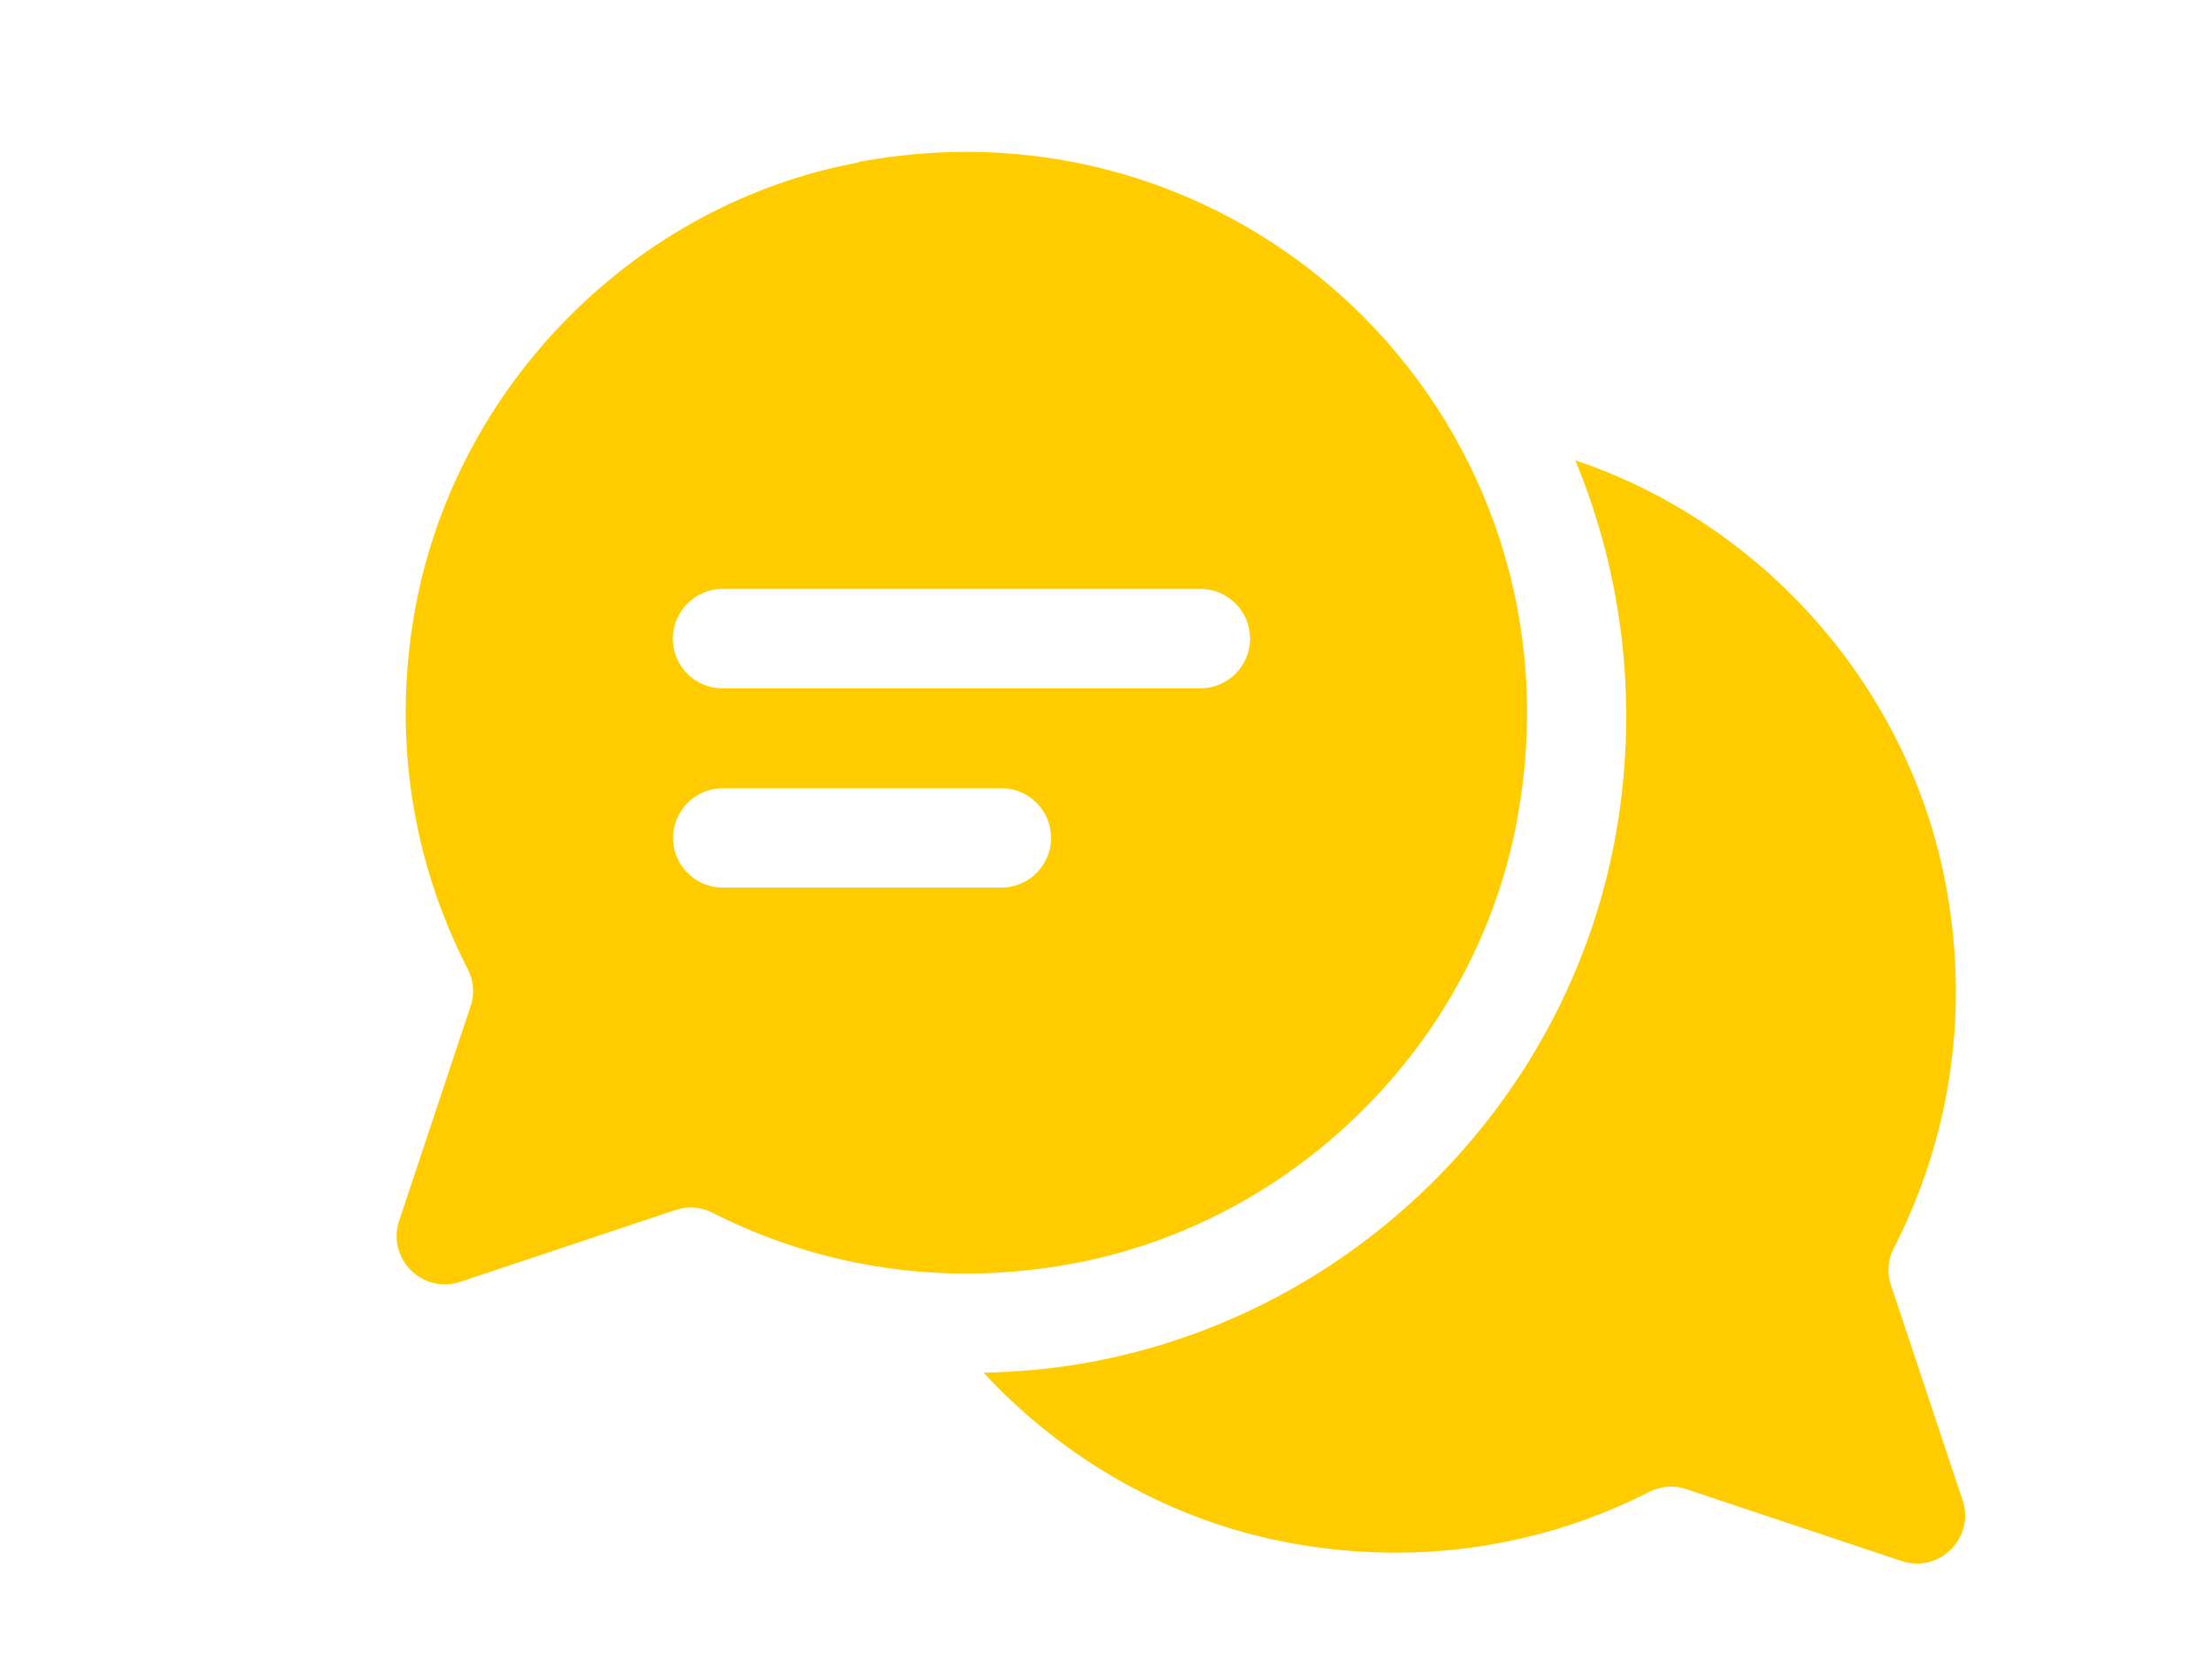
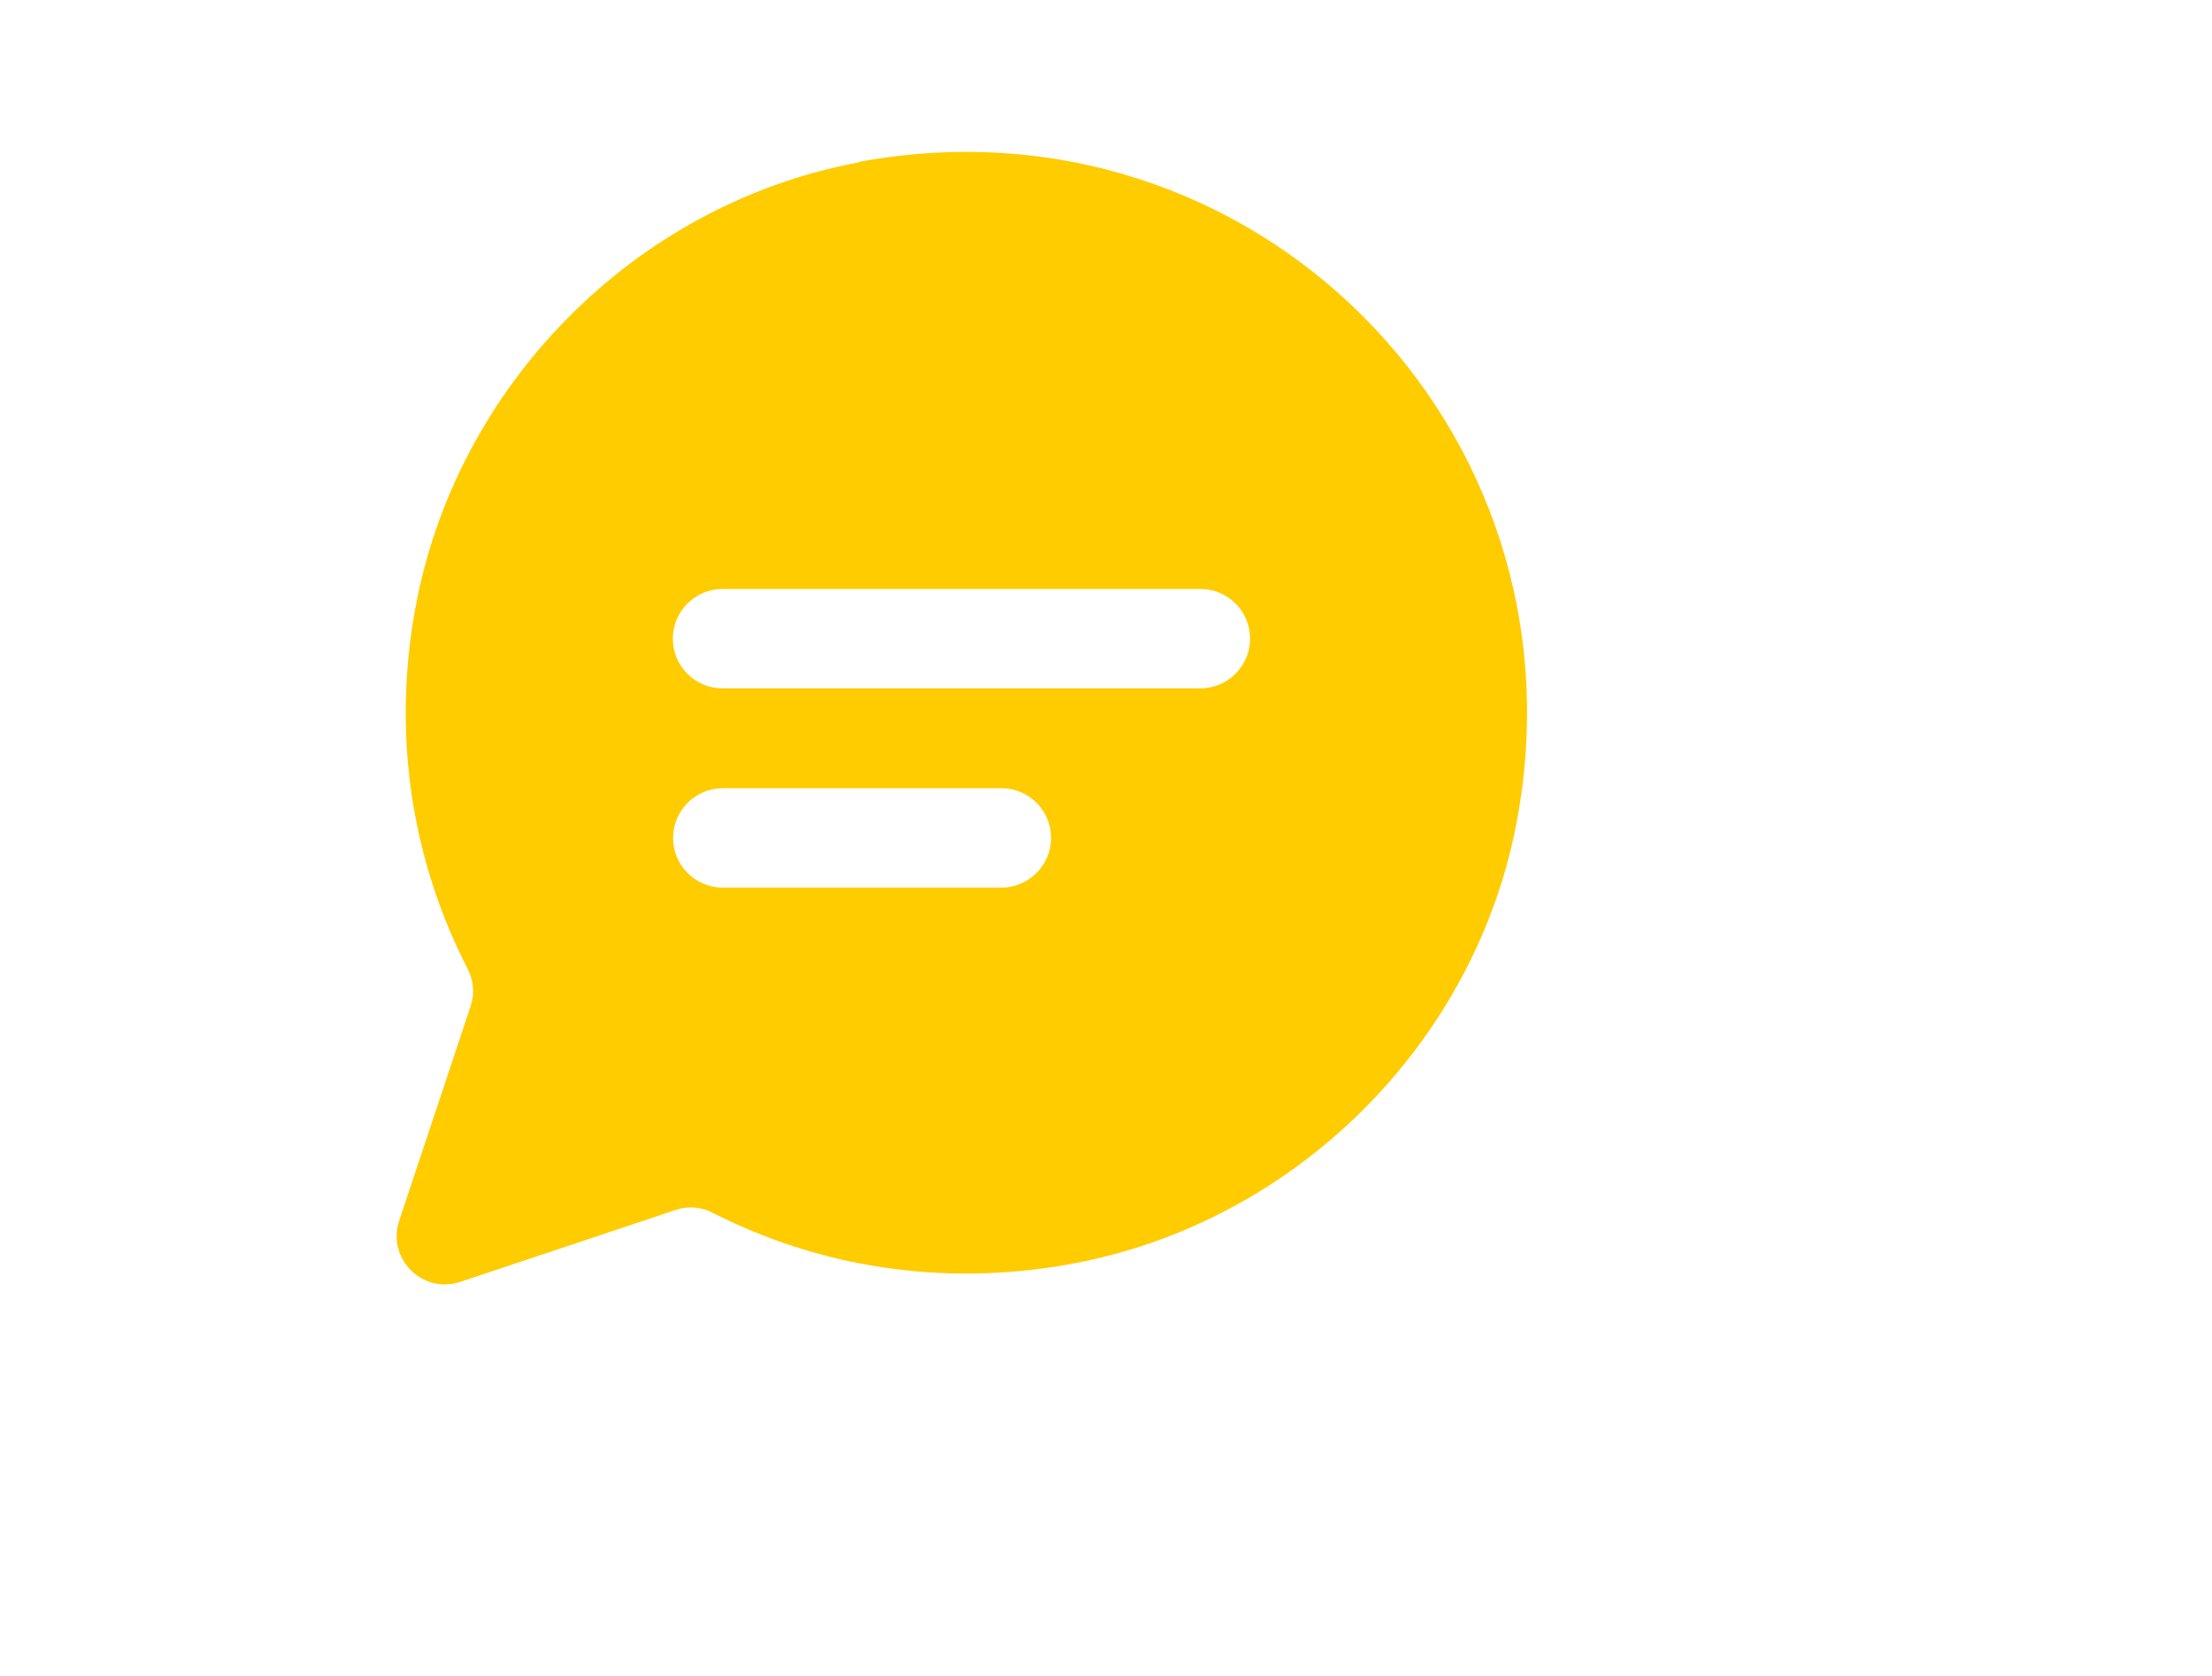
<svg xmlns="http://www.w3.org/2000/svg" id="_レイヤー_2" viewBox="0 0 93.04 70.47">
  <defs>
    <style>.cls-1{fill:#fc0;}.cls-1,.cls-2{stroke-width:0px;}.cls-2{fill:none;opacity:.35;}</style>
  </defs>
  <g id="_レイヤー_1-2">
-     <path class="cls-1" d="M82.54,63.07l-3.01-9.04c-.17-.52-.12-1.07.13-1.55,2.26-4.4,3.2-9.6,2.22-15.07-1.5-8.4-7.65-15.37-15.62-18.05,2.06,4.97,2.68,10.49,1.66,15.97-2.09,11.14-11.01,19.97-22.19,21.98-1.45.26-2.91.39-4.36.42,3.4,3.67,7.93,6.27,12.99,7.18,5.44.98,10.61.07,15-2.16.48-.24,1.03-.3,1.54-.13l9.08,3.03c1.59.53,3.1-.98,2.57-2.57Z" />
    <path class="cls-1" d="M36.12,6.83c-9.43,1.75-16.98,9.41-18.67,18.85-.98,5.48-.04,10.67,2.22,15.07.25.48.3,1.04.13,1.55l-3.01,9.04c-.53,1.59.98,3.1,2.57,2.57l9.08-3.03c.51-.17,1.06-.12,1.54.13,4.39,2.23,9.56,3.14,15,2.16,9.42-1.69,17.06-9.23,18.82-18.63,3.11-16.56-11.12-30.81-27.68-27.73ZM42.12,37.33h-11.72c-1.16,0-2.09-.94-2.09-2.09s.94-2.09,2.09-2.09h11.72c1.16,0,2.09.94,2.09,2.09s-.94,2.09-2.09,2.09ZM50.49,28.95h-20.1c-1.16,0-2.09-.94-2.09-2.09s.94-2.09,2.09-2.09h20.1c1.16,0,2.09.94,2.09,2.09s-.94,2.09-2.09,2.09Z" />
-     <rect class="cls-2" width="93.04" height="70.47" />
  </g>
</svg>